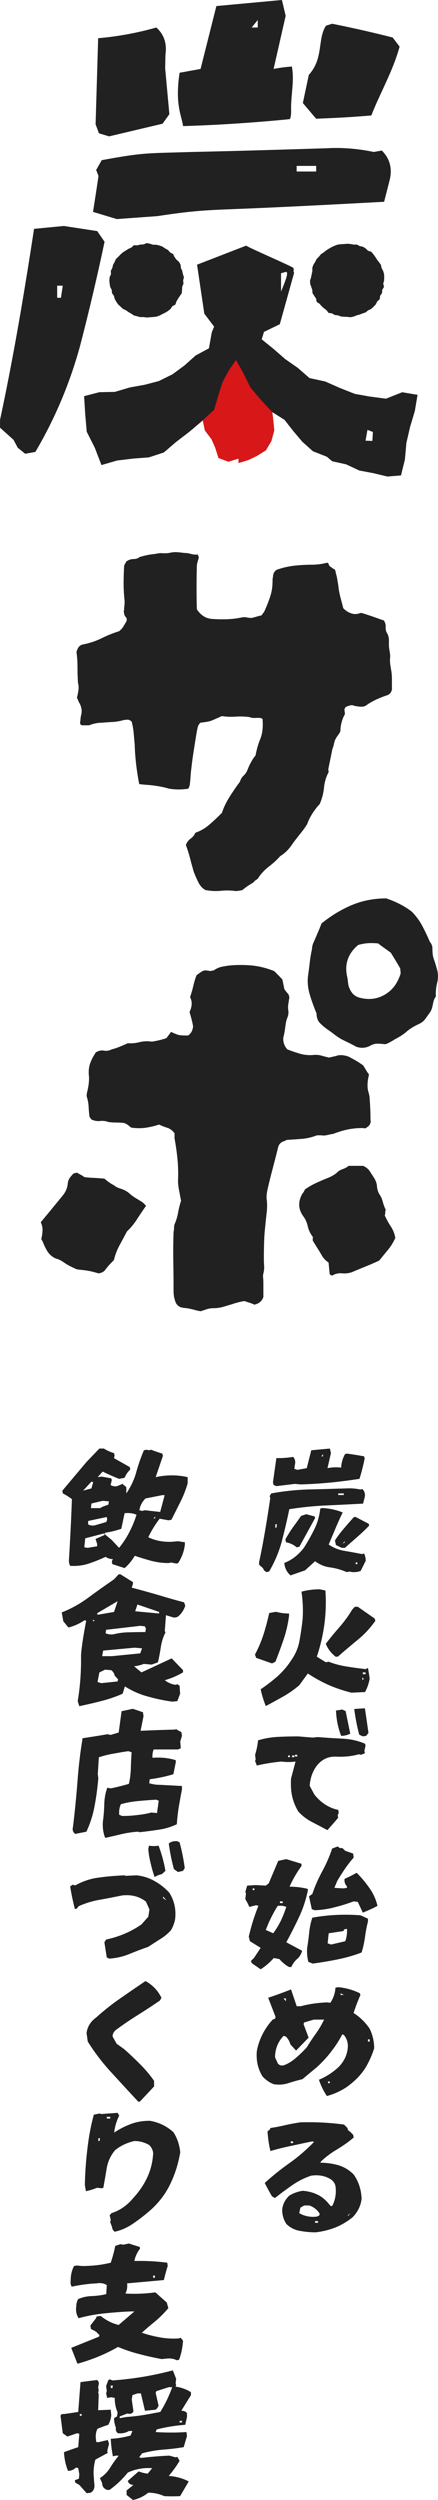
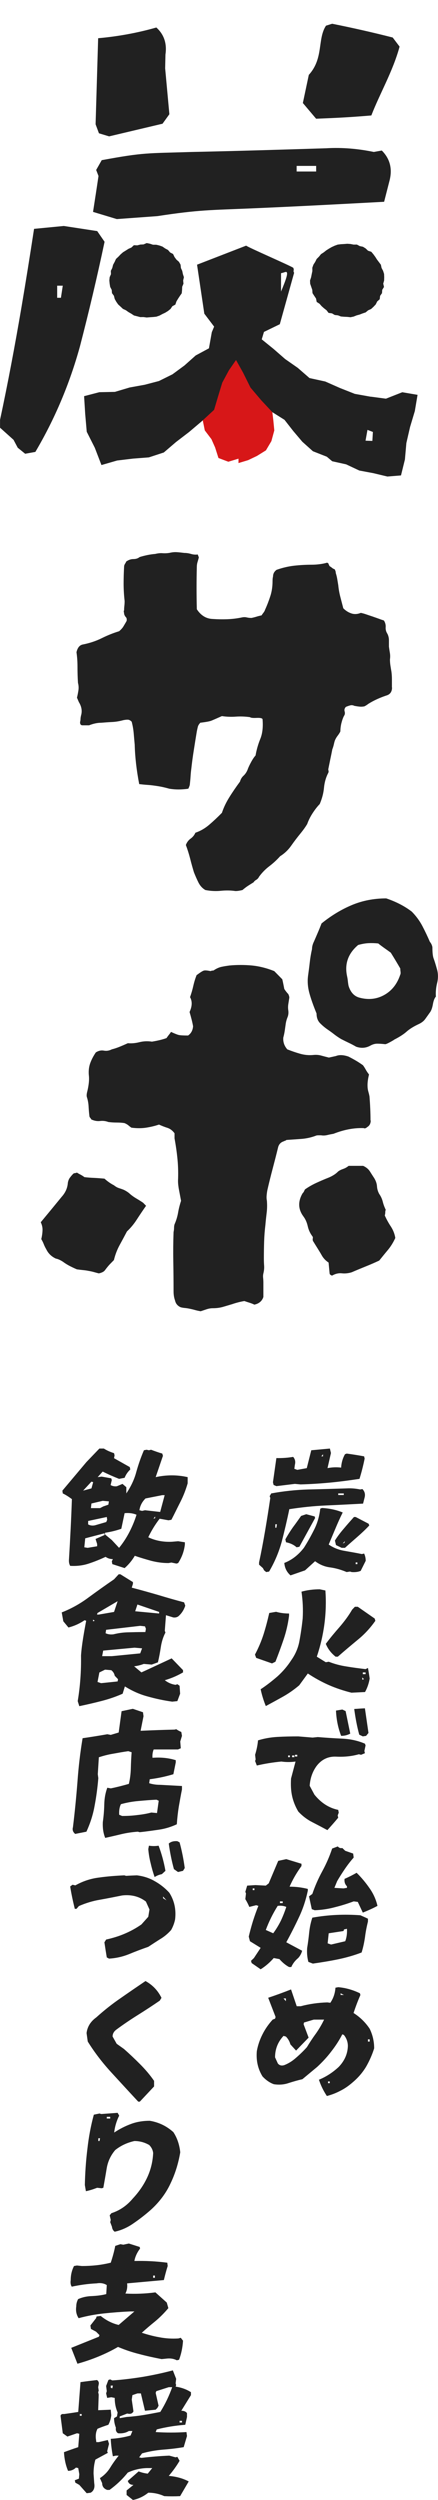
<svg xmlns="http://www.w3.org/2000/svg" id="_レイヤー_2" data-name="レイヤー 2" viewBox="0 0 99.43 566.43">
  <defs>
    <style>
      .cls-1 {
        fill: #d71718;
      }

      .cls-2 {
        fill: #212121;
      }
    </style>
  </defs>
  <g id="_レイヤー_1-2" data-name="レイヤー 1">
    <g>
      <g>
        <path class="cls-2" d="M59.95,355.8l-.27-.51-.87-.78v-.51c.51-2.37.96-4.77,1.38-7.23s.81-4.92,1.17-7.38l-.15-.39.36-.63c2.76-.51,5.55-.81,8.46-.9,2.88-.06,5.76-.15,8.67-.24,1.02-.06,2.04.03,3.06.24l.51-.09c.51.51.69,1.14.51,1.89l-.36,1.41c-2.82.15-5.64.3-8.46.42-2.79.12-5.55.42-8.28.84-.51,2.46-1.08,4.89-1.71,7.32-.66,2.4-1.62,4.68-2.88,6.81l-.66.12-.48-.39ZM62.11,336.45l-.15-.6.78-5.49c1.29.03,2.58-.06,3.81-.27.45.51.57,1.11.39,1.8l-.12.9.66.24,2.16-.39,1.02-4.05,4.23-.39.24,1.02-.78,3.42c1.05-.21,2.07-.24,3.09-.12.06-1.11.36-2.13.87-3.03l.39-.15c1.35.18,2.67.39,3.96.63l.12.51c-.33,1.62-.72,3.15-1.17,4.59-2.19.33-4.41.63-6.6.84-2.22.21-4.47.36-6.78.42l-1.29-.12-4.2.51-.63-.27ZM62.86,345.36h-.36v.78h.24l.12-.78ZM65.95,356.94c-.87-.75-1.32-1.71-1.41-2.82,1.71-.66,3.18-1.8,4.44-3.42.87-1.35,1.65-2.76,2.4-4.26.72-1.47,1.14-3.03,1.32-4.62l.39-.15c1.77.09,3.36.45,4.71,1.02-.6,1.2-1.14,2.4-1.65,3.63l-1.53,3.63c1.08.75,2.31,1.23,3.63,1.44,1.32.24,2.64.45,3.9.72l.51-.12c.24.51.36,1.05.36,1.65l-1.14,2.28c-.57.24-1.26.33-2.04.27l-.39-.12-.75.12c-1.2-.51-2.43-.87-3.69-1.05-1.29-.15-2.43-.63-3.48-1.41l-2.28,2.07-3.3,1.14ZM67.33,350.58c-.66-.6-1.47-.96-2.4-1.14l-.15-.66c.51-.93,1.08-1.83,1.71-2.73.66-.87,1.26-1.74,1.86-2.58l1.17-.39,1.92.51.09.36-3.57,6.51-.63.12ZM73.33,329.49l-.39.48h.39v-.48ZM76.27,350.07l-.24-1.02c.57-.93,1.26-1.83,2.04-2.73.75-.9,1.53-1.77,2.28-2.61h.39l2.94,1.53.15.39c-.87.93-1.77,1.77-2.7,2.58-.93.81-1.89,1.65-2.82,2.49h-.75l-1.29-.63ZM78.04,338.37h-1.26v.36h1.26v-.36ZM78.31,349.17l-.51.54.39-.15.12-.39ZM81.13,354h-.39v.39h.39v-.39Z" />
        <path class="cls-2" d="M58.15,375.63l-.27-.75c.78-1.47,1.44-3,1.95-4.59.51-1.62.93-3.24,1.29-4.83l1.56-.27c.93.27,1.92.39,2.94.39v.51c-.24,1.86-.66,3.66-1.23,5.34-.57,1.68-1.2,3.39-1.86,5.07l-.78.39-3.6-1.26ZM59.17,382.74c1.29-.84,2.55-1.83,3.81-2.91,1.23-1.11,2.28-2.34,3.15-3.69.96-1.35,1.59-2.85,1.86-4.44.3-1.62.54-3.27.72-4.98.12-2.04.03-4.05-.27-6.09,1.29-.36,2.67-.54,4.14-.54l1.29.27c.36,5.1-.3,10.11-1.95,15l2.04,1.26.66-.12c1.29.51,2.64.87,4.05,1.08,1.41.24,2.85.42,4.32.6l.54-.27c.15.78.27,1.56.39,2.4-.18,1.11-.54,2.13-1.05,3.06l-3.09.15c-1.8-.45-3.51-1.02-5.16-1.74-1.62-.72-3.21-1.59-4.74-2.61l-1.95,2.67c-1.2,1.02-2.46,1.89-3.75,2.61-1.29.72-2.55,1.41-3.84,2.1-.51-1.26-.9-2.52-1.17-3.81ZM76.18,375.36c-1.05-.84-1.77-1.8-2.22-2.91.96-1.29,2.01-2.55,3.12-3.81,1.11-1.29,2.07-2.58,2.85-3.93l.63-.66h.66l3.84,2.67.15.51c-1.14,1.62-2.46,3.06-4.02,4.32-1.56,1.29-3.06,2.55-4.5,3.81h-.51ZM82.24,380.07v.51l.39-.12-.39-.39ZM82.99,378.93h-.63v.39h.63v-.39Z" />
        <path class="cls-2" d="M70.9,412.86c-1.14-.57-2.22-1.38-3.18-2.4-.66-1.11-1.14-2.28-1.41-3.51-.27-1.23-.33-2.55-.24-3.99l1.02-3.84c-1.08.15-2.16.15-3.21,0-1.92.18-3.75.48-5.58.9l-.39-1.02.12-.36-.12-1.05c.33-1.08.57-2.19.66-3.27,1.35-.42,2.82-.69,4.38-.78,1.56-.09,3.15-.12,4.77-.12l3.24.27,1.17-.12c1.83.15,3.66.27,5.58.36,1.89.09,3.6.48,5.13,1.14l.15.39-.27,1.26.12.51-.87.36-.51-.12c-1.59.45-3.27.63-5.13.54-1.83-.09-3.33.63-4.47,2.13-.93,1.29-1.44,2.76-1.56,4.47l1.08,2.01c1.53,1.89,3.33,3.03,5.4,3.45l.12.63-.24.63.12.51c-.84,1.02-1.68,1.95-2.46,2.82-1.11-.6-2.25-1.2-3.42-1.8ZM65.8,397.74h-.39v.39h.39v-.39ZM66.82,397.74h-.51v.39h.51v-.39ZM67.48,397.59h-.51v.39h.51v-.39ZM76.27,387.57l1.44-.24.75.36,1.05,5.1c-.6.33-1.29.51-2.07.51-.69-1.77-1.08-3.69-1.17-5.73ZM81.55,393.03c-.51-1.86-.87-3.81-1.14-5.82.84-.06,1.65-.12,2.43-.15l.81,5.58-.54.66-.75.12-.81-.39Z" />
        <path class="cls-2" d="M57.13,444.78l-.15-.51.66-.63,1.53-2.31-2.43-1.5-.27-1.05c.27-1.17.6-2.37.96-3.54.39-1.2.78-2.34,1.23-3.42l-.51-.15-1.56.39c-.24-.6-.54-1.17-.9-1.77l.15-1.29-.15-.36.42-1.41,1.89-.12,2.34.12.66-.51,2.16-5.1,1.83-.39,3.45,1.05v.51c-1.11,1.53-2.01,3.09-2.7,4.68,1.47,0,2.85.18,4.14.51v.39c-.45,2.13-1.11,4.14-2.01,6.03-.9,1.92-1.86,3.81-2.88,5.67l3.6,1.92c-.18.66-.48,1.2-.9,1.65-.69.57-1.23,1.26-1.56,2.04h-.51c-.78-.42-1.5-1.02-2.19-1.8l-1.29-.24c-.87.99-1.86,1.86-2.97,2.55l-2.04-1.41ZM57.76,427.86h-.39v.39h.39v-.39ZM62.02,438.03c.69-.93,1.26-1.89,1.74-2.85.45-.96.87-2.01,1.23-3.12-.6-.27-1.26-.33-1.95-.24-1.11,1.77-2.01,3.6-2.7,5.46l1.68.75ZM64.18,430.8h-.63v.39h.63v-.39ZM70,444.51c-.27-1.02-.36-2.07-.27-3.18.18-1.08.33-2.22.45-3.42.12-1.2.36-2.34.72-3.42,3.66-.66,7.29-.81,10.92-.54.6.27,1.17.51,1.71.78v.63c-.27,1.11-.51,2.25-.66,3.48-.18,1.23-.42,2.4-.78,3.54-1.71.66-3.51,1.17-5.4,1.56-1.89.39-3.78.69-5.67.96l-1.02-.39ZM81.22,430.92l-.93-.12c-1.38.51-2.79.96-4.26,1.32-1.44.39-2.97.63-4.59.69l-.66-.24-.63-2.91.75-.54c.6-1.77,1.35-3.48,2.25-5.13.9-1.65,1.65-3.36,2.25-5.16l1.29-.48c.27.33.6.45,1.02.36l.66.63,1.8.63.12.9c-.66.75-1.32,1.59-1.98,2.55-.63.93-1.23,1.86-1.77,2.79l-.63,1.53,2.07.12.78-.12v-.36c-.45-.45-.63-.99-.54-1.68.96-.42,1.86-.87,2.73-1.38,1.11,1.08,2.1,2.28,2.97,3.54.84,1.2,1.44,2.52,1.77,3.96-1.11.6-2.22,1.08-3.33,1.53l-1.14-2.43ZM78.37,439.83c.33-.84.45-1.8.39-2.82l-.66.15-.12.36-3.36.51-.24,2.28.78.27,3.21-.75Z" />
        <path class="cls-2" d="M72.4,471.21c1.62-.66,3.15-1.65,4.5-2.91,1.32-1.38,2.01-2.94,2.07-4.71,0-.93-.3-1.77-.9-2.52l-.36-.15c-.69,1.35-1.53,2.64-2.49,3.87-.93,1.23-2.01,2.4-3.21,3.51l-3.36,2.79c-1.05.24-2.07.54-3.12.87-1.02.36-2.16.45-3.36.27-.93-.33-1.8-.93-2.58-1.77-1.05-1.71-1.47-3.6-1.29-5.73.24-1.35.69-2.64,1.29-3.81.6-1.2,1.38-2.31,2.31-3.33l.54-.21.12-.39-1.68-4.35c1.71-.57,3.45-1.2,5.19-1.89l1.29,3.81h.9c1.89-.51,3.93-.81,6.06-.87l.66.09c.69-.99,1.08-2.13,1.17-3.42l.63-.12c1.74.15,3.36.63,4.92,1.38l.12.39c-.6,1.35-1.11,2.73-1.56,4.08,1.47.93,2.7,2.13,3.66,3.57.66,1.35,1.02,2.82,1.02,4.44-.45,1.44-1.05,2.79-1.8,4.11-.78,1.32-1.83,2.55-3.12,3.63-.87.75-1.8,1.41-2.79,1.89-.96.51-1.98.9-3.03,1.17-.78-1.17-1.38-2.4-1.8-3.69ZM67.21,466.23c.87-.75,1.71-1.56,2.46-2.4.6-.99,1.26-2.01,2.01-3.03.72-1.02,1.35-2.07,1.89-3.21h-2.34l-2.22.66-.09.39,1.14,3.03-2.85,2.94-1.29-1.41c-.18-.66-.51-1.26-1.02-1.77l-.54-.15c-1.29,1.38-1.92,3-1.92,4.86l.63,1.38c.36.45.84.57,1.44.39.93-.36,1.83-.9,2.7-1.68ZM64.9,452.79h-.54l.54.63v-.63ZM74.86,471.6h-.39v.39h.39v-.39ZM77.32,451.62v.39h.75l-.75-.39ZM83.92,462.06h-.39v.51h.39v-.51Z" />
-         <path class="cls-2" d="M68.08,505.46c-1.2-.21-2.25-.75-3.09-1.59-.6-.93-.93-1.98-.93-3.18.09-1.17.6-2.22,1.56-3.18.93-.6,1.98-.96,3.09-1.14,1.11.09,2.16.33,3.15.78.99.42,1.86,1.11,2.64,2.01l.54.66h.36c.69-1.29.96-2.73.78-4.35-.09-.66-.42-1.2-1.02-1.65-1.29-.84-2.82-1.11-4.53-.87-1.53.51-2.97,1.23-4.29,2.16-1.35.93-2.64,1.89-3.93,2.91l-.66-.39c-.6-.99-1.14-2.01-1.65-3.03,1.77-1.62,3.66-3.12,5.64-4.53,1.98-1.38,3.81-3,5.55-4.77l-.39-.12c-1.65.33-3.24.69-4.83,1.02s-3.15.72-4.68,1.17c-.36-1.47-.57-2.94-.66-4.47l.51-.39.15-.36c1.17-.18,2.31-.39,3.39-.66,1.08-.24,2.22-.45,3.42-.63,3.33-.09,6.63.06,9.9.51l.78.78.12.48.51.39.66.66.12.63c-1.2,1.02-2.46,1.89-3.75,2.67-1.29.75-2.49,1.65-3.6,2.67l-.24.36c1.44,0,2.82.21,4.11.57,1.29.39,2.46,1.08,3.48,2.1,1.14,1.62,1.71,3.45,1.8,5.49-.18,1.59-.87,3-2.04,4.2-1.23.99-2.55,1.77-3.96,2.34-1.41.54-2.88.9-4.44,1.08-1.17,0-2.37-.12-3.57-.33ZM66.52,485.18h-.51v.39h.51v-.39ZM72.58,501.59c-.51-.84-1.29-1.5-2.34-1.89h-1.17l-.87.48-.27,1.26c1.2.69,2.52.96,3.99.78l.54-.24.12-.39ZM72.19,503.24h-.66v.39h.66v-.39ZM79.51,501.44l-.63.54h.24l.39-.54Z" />
      </g>
      <g>
        <path class="cls-2" d="M25.5,354.39l-.12-.63.24-.51c-.6,0-1.14-.15-1.65-.51-1.29.6-2.55,1.11-3.84,1.53-1.26.42-2.67.6-4.2.51-.24-.42-.33-.93-.27-1.53.27-4.5.51-9.03.66-13.59-.69-.51-1.38-.96-2.07-1.29l-.09-.63,5.46-6.48,2.94-3.06h1.02c.69.45,1.47.78,2.31,1.05l.12.48-.12.66,3.57,2.01.12.54c-.6.57-1.02,1.2-1.29,1.89l-1.26.24c-1.29-.51-2.52-1.05-3.72-1.65l-1.14,1.26.9-.12,2.19.39.12.39-.27,1.14c.42.24.9.33,1.41.27l1.29-.54.87.75v1.41c1.02-1.53,1.8-3.12,2.25-4.83.48-1.71,1.05-3.36,1.74-4.95l.6-.12.54.12.48-.12c.87.33,1.71.63,2.55.87l.15.51-1.65,4.83c2.46-.54,4.89-.54,7.26,0v1.41c-.42,1.44-.96,2.85-1.65,4.2-.69,1.35-1.35,2.73-2.04,4.05l-.66.12-2.01-.36c-1.05,1.35-1.89,2.76-2.58,4.2,1.62.78,3.42,1.11,5.37,1.02l1.41-.12,1.53.24v.51c-.18,1.53-.69,2.91-1.53,4.2l-.39.12-1.14-.24-.66.12c-1.35,0-2.64-.18-3.93-.51-1.29-.36-2.52-.72-3.72-1.14-.6,1.02-1.35,1.95-2.31,2.79l-2.79-.9ZM21.15,335.82l-.39-.12-1.89,2.04,1.89-.51.39-1.41ZM22.05,349.83l-.36-1.14,2.04-.9v-.39l-4.38,1.14-.21,2.04.75.12,2.16-.36v-.51ZM24.33,344.34l-.09-.63-4.23.9v.78c.42.24.93.33,1.53.21l2.58-.75.21-.51ZM24.6,340.92l.12-.75-1.41-.12-2.55.6-.12,1.05h2.07l.75-.39,1.14-.39ZM27.03,350.7c.96-1.17,1.74-2.4,2.37-3.63.63-1.23,1.17-2.52,1.59-3.87-.75-.33-1.65-.45-2.7-.36l-.75,3.54c-1.2.42-2.43.72-3.69.9v.39l1.53,1.26,1.65,1.77ZM37.38,338.76h-.54l-3.81.75c-.78.78-1.23,1.65-1.38,2.67l.6.15.66-.15,3.45.39,1.02-3.81ZM35.22,343.59l-.39.51.39-.12v-.39Z" />
        <path class="cls-2" d="M17.64,385.43c.57-3.42.81-6.84.75-10.32.09-1.35.27-2.67.48-3.99.21-1.32.45-2.61.69-3.9l-.36-.12c-1.14.78-2.37,1.32-3.66,1.65l-1.17-1.41-.36-2.01c2.16-.84,4.2-1.98,6.09-3.39,1.89-1.38,3.81-2.76,5.79-4.11l1.05-1.14h.39l2.85,1.77v.39l-.27.87c1.98.51,3.99,1.08,5.97,1.65,1.98.6,3.96,1.17,5.91,1.68l.27.75c-.33,1.02-.87,1.8-1.56,2.4-.33.24-.72.33-1.17.27l-1.65-.51-.27,3.54.15.39c-.54,1.02-.87,2.13-1.05,3.3-.18,1.2-.39,2.34-.66,3.45l-1.41.51-1.8-.15c-.72.27-1.44.45-2.19.54l1.65,1.38c1.14-.51,2.28-1.05,3.45-1.59l3.42-1.59,2.58,2.67v.51c-1.29.75-2.67,1.35-4.14,1.77.78.6,1.59.93,2.46,1.05l.39-.15.51.36.12,1.8-.63,1.68-1.17.12c-1.92-.27-3.75-.66-5.55-1.17-1.83-.48-3.54-1.26-5.19-2.28l-.51,1.65c-1.56.69-3.15,1.23-4.8,1.65-1.62.42-3.3.81-5.04,1.17l-.36-1.14ZM21.12,366.96v.39l.39-.12-.39-.27ZM26.7,362.79l-4.56,2.67-.12.36h.39l3.48-.6.81-2.43ZM26.79,380.46l-.75-.78c-.09-.51-.36-.93-.78-1.26l-1.41-.12-1.29.63-.42,2.16.81.27,3.75-.39.09-.51ZM32.25,373.47l-1.71-.15-7.11.66-.24,1.26h2.22l6.42-.63.42-1.14ZM33.12,369.03l-.21-.54-1.08-.12-7.74.9-.12.78c.51.24,1.11.33,1.8.24,1.05-.27,2.13-.42,3.24-.45,1.14-.03,2.25-.06,3.36-.06h.63l.12-.75ZM36.12,365.22l-4.92-1.68-.51,1.53,5.43.51v-.36Z" />
        <path class="cls-2" d="M23.34,412.85c.18-1.29.3-2.61.33-4.02s.27-2.67.69-3.78l.78.15c1.35-.27,2.73-.63,4.11-1.02.27-1.11.42-2.31.45-3.54.03-1.23.09-2.43.18-3.63l-.75-.24c-1.14.15-2.25.36-3.42.57-1.14.18-2.25.48-3.27.81l-.24,3.84.12.9c-.18,2.13-.45,4.2-.84,6.24-.36,2.04-.99,3.99-1.86,5.88-.84.18-1.71.33-2.55.51-.51-.42-.69-.93-.51-1.53.42-3.42.75-6.81,1.02-10.23.24-3.39.63-6.72,1.17-9.93,1.86-.27,3.75-.57,5.61-.9l.78.15,1.8-.54.66-4.83,2.55-.54,2.31.78.12.9-.66,3.3c2.58-.12,5.16-.21,7.71-.27l.39-.09c.33.24.72.45,1.14.63l.15.87-.39,1.29.12,1.53-.63.27h-5.52c-.24.57-.33,1.23-.27,1.89,1.89-.15,3.63.03,5.28.54v.51l-.54,2.67c-1.68.51-3.48.9-5.37,1.14l-.12.9c.75.24,1.56.36,2.43.36l5.01.27v.78c-.27,1.29-.48,2.58-.72,3.9-.21,1.32-.36,2.64-.45,3.99-1.29.6-2.64,1.02-4.08,1.23-1.47.21-2.91.42-4.35.57l-.42-.12c-1.26.09-2.52.27-3.78.57-1.23.3-2.43.57-3.63.84-.45-1.11-.6-2.31-.54-3.57ZM36.03,408l-.51-.24c-1.35.06-2.73.18-4.08.3-1.38.12-2.7.36-3.99.72-.33.66-.45,1.47-.39,2.4l.66.27c1.17,0,2.34-.06,3.45-.21,1.11-.12,2.19-.3,3.18-.57l1.29.12.39-2.79Z" />
        <path class="cls-2" d="M24.24,443.5c-.18-1.08-.36-2.22-.54-3.42l.39-.63c1.47-.33,2.88-.75,4.2-1.32,1.35-.57,2.61-1.26,3.81-2.1l1.56-1.74.27-1.65-.81-1.8c-1.53-1.17-3.33-1.62-5.4-1.38-1.65.33-3.3.66-4.98.96-1.68.27-3.3.78-4.83,1.44l-.54.63h-.39c-.42-1.68-.78-3.36-1.05-5.07l.54-.39.63.15c1.65-.93,3.42-1.53,5.31-1.77,1.89-.27,3.84-.42,5.82-.51l.39.12c.81-.06,1.65-.09,2.46-.12,1.47.18,2.79.6,3.99,1.29,1.2.66,2.34,1.53,3.36,2.64,1.14,1.77,1.59,3.81,1.32,6.06-.18.87-.48,1.65-.9,2.4-.78.87-1.62,1.56-2.55,2.1-.9.57-1.77,1.14-2.64,1.71-1.47.51-2.91,1.05-4.35,1.65-1.41.57-2.94.93-4.56,1.02l-.51-.27ZM34.2,422.17c-.27-1.05-.45-2.13-.54-3.21l.15-.78c.75.12,1.47.12,2.19,0,.69,1.8,1.2,3.69,1.56,5.7l-.81.75c-.6.12-1.14.33-1.65.66-.36-1.02-.66-2.07-.9-3.12ZM37.02,429.7v.39l.78.48-.78-.87ZM39.48,423.49c-.51-1.86-.9-3.78-1.17-5.79.51-.45,1.17-.6,1.95-.54l.51.27c.51,1.86.9,3.81,1.17,5.82l-.39.63-1.14.27-.93-.66Z" />
        <path class="cls-2" d="M31.38,476.18c-2.07-2.22-4.08-4.41-6.12-6.63-2.01-2.19-3.81-4.53-5.34-6.99l-.27-1.92c.18-1.44.9-2.61,2.19-3.54,1.8-1.62,3.66-3.09,5.55-4.38,1.89-1.32,3.78-2.61,5.64-3.87,1.62.9,2.82,2.16,3.63,3.81l-.39.63c-1.62,1.11-3.27,2.19-4.95,3.24-1.68,1.05-3.33,2.16-4.95,3.36-.54.42-.81.93-.81,1.53l.93,1.65,1.65,1.17c1.23,1.08,2.43,2.22,3.63,3.42s2.28,2.46,3.21,3.81v1.26l-3.24,3.45h-.36Z" />
        <path class="cls-2" d="M25.41,504.51l-.39-1.02.12-.51-.24-1.05.39-.48c1.86-.6,3.48-1.68,4.86-3.33,1.35-1.44,2.46-3.03,3.27-4.77.81-1.74,1.26-3.6,1.35-5.55-.09-.69-.39-1.29-.9-1.8-1.05-.6-2.16-.9-3.36-.9-1.62.36-3.06,1.02-4.35,2.04-1.02,1.2-1.65,2.55-1.92,4.05-.24,1.47-.51,3-.78,4.5l-.39.12-1.02-.12c-.84.33-1.68.6-2.55.78l-.24-1.41c.06-2.73.24-5.43.57-8.1.3-2.7.78-5.31,1.47-7.83l1.29-.27.39.12,3.72-.27.36.63c-.6,1.2-.99,2.49-1.14,3.84,1.26-.84,2.58-1.5,3.9-1.98,1.32-.48,2.73-.69,4.17-.69,2.04.33,3.84,1.2,5.37,2.58.87,1.32,1.38,2.85,1.56,4.56-.42,2.49-1.14,4.83-2.19,7.02-1.02,2.22-2.52,4.23-4.47,6-1.29,1.14-2.61,2.16-3.93,3.06-1.32.93-2.76,1.59-4.29,1.92-.36-.24-.57-.63-.63-1.14ZM22.71,484.47h-.39v.63h.27l.12-.63ZM25.02,479.61h-.78v.39h.78v-.39Z" />
        <path class="cls-2" d="M16.17,531.96l6.27-2.52.15-.36-.78-.78-1.17-.63-.12-.78,1.29-1.65.12-.39.93-.12c1.26,1.02,2.64,1.71,4.08,2.04l3.57-3.06h-1.02c-1.95.09-3.93.24-5.88.45-1.98.21-3.9.57-5.76,1.08-.51-.78-.69-1.65-.54-2.67,0-.6.15-1.14.42-1.65.93-.42,1.98-.66,3.12-.69,1.17-.06,2.25-.18,3.27-.45l.12-2.04c-.66-.42-1.44-.54-2.31-.39-1.95.09-3.84.36-5.64.75-.27-.39-.33-.9-.24-1.5,0-1.17.27-2.25.75-3.18l.66-.12,1.14.12c1.11,0,2.22-.06,3.33-.18s2.19-.33,3.21-.57c.42-1.26.78-2.55,1.02-3.81l1.17-.39.66.12,1.26-.27,2.46.78.09.36c-.66.87-1.11,1.8-1.29,2.82,2.52-.06,4.98.06,7.47.39l.09.75c-.33,1.02-.6,2.07-.87,3.18l-8.34.75c.09.87-.03,1.62-.39,2.31,2.28.12,4.56.03,6.81-.27l2.58,2.31.36,1.26c-.93,1.11-1.92,2.1-3,3-1.08.87-2.1,1.74-3.03,2.58,1.29.42,2.61.78,3.99,1.02,1.38.27,2.82.36,4.32.27l.54-.15.51.66c-.09,1.5-.39,2.97-.9,4.32l-.51.12c-.69-.36-1.44-.48-2.28-.39l-1.17.12c-1.71-.33-3.39-.69-5.07-1.14-1.68-.42-3.27-.96-4.83-1.62-1.44.84-2.94,1.56-4.47,2.19-1.53.63-3.12,1.17-4.74,1.62l-1.41-3.6ZM35.16,515.58h-.39v.51h.39v-.51Z" />
        <path class="cls-2" d="M18,563.01l-.9-.51-.12-.54.93-.36.09-1.02-.24-1.38-.51-.12c-.51.51-1.14.75-1.8.75-.54-1.26-.84-2.67-.93-4.23,1.05-.39,2.13-.78,3.24-1.14l.24-3.03-.51-.12-2.19.75-1.05-.75-.51-3.96c.09-.33.36-.45.78-.39,1.05-.15,2.13-.3,3.24-.48l.51-6.75c1.23-.18,2.46-.33,3.75-.48.36.24.48.57.39.99l-.12.63.12.78-.12.36.12.54-.12,3.54,2.85-.12.12,1.26c-.09.78-.3,1.5-.66,2.16-.84.27-1.68.57-2.46.9-.33.6-.45,1.32-.39,2.16l.12.87h.54l2.07-.48.27.87-.42,1.68.15.36-2.82,1.53c-.3,1.02-.42,2.07-.42,3.18l.15,2.16c.18,1.02-.09,1.74-.81,2.16l-.9.12-1.68-1.89ZM18.54,546.96h-.42v.39h.42v-.39ZM28.74,565.29v-1.02l1.56-1.26c-.69,0-1.11-.3-1.29-.9l2.46-2.16c.6.24,1.29.42,2.07.51l1.02-1.26h-1.29c-1.56.06-2.97.42-4.26,1.02-1.23,1.53-2.61,2.82-4.14,3.93h-.54c-.75-.27-1.14-.78-1.14-1.53l-.51-1.14c.93-.6,1.71-1.38,2.31-2.34.6-.99,1.26-1.89,1.95-2.76h-.63l-.69.15c-.24-1.29-.42-2.61-.48-3.96,1.53-.09,3.03-.33,4.5-.75l.42-1.02h-.81c-.66.42-1.5.6-2.46.51-.42-.27-.57-.69-.48-1.26-.27-.69-.42-1.41-.42-2.16l.66-.39.15-.9c-.45-1.02-.66-2.13-.66-3.3l-.78-.15-.93.15-.24-1.02.15-.51-.15-1.17.51-1.35.39-.15.51.24c2.34-.15,4.65-.45,6.93-.81,2.28-.39,4.56-.87,6.81-1.47l.75,1.92-.12,1.02.12.39-.12.36c1.29.18,2.46.6,3.48,1.26v.66l-2.19,3.54c.6,0,1.02.18,1.29.54v.87l-.39,1.77c-1.11.09-2.19.21-3.3.39-1.08.18-2.13.39-3.18.66l-.24.6c2.31.15,4.65.15,6.99,0l.12.9-.75,2.52c-1.59.27-3.18.45-4.8.57-1.62.15-3.18.42-4.65.84l-.66.9.51.12c2.07-.24,4.2-.42,6.33-.51l1.44.39.39-.12.51.9c-.69,1.17-1.5,2.31-2.46,3.42,1.74.15,3.24.57,4.53,1.26l-1.95,3.33c-1.2.06-2.4.06-3.6,0-1.14-.51-2.34-.78-3.63-.78-1.05.84-2.19,1.38-3.48,1.65l-1.44-1.14ZM25.62,540.51h-.48v.48l.36.15.12-.63ZM28.74,547.62c1.32-.09,2.61-.24,3.9-.45s2.52-.45,3.75-.69c1.11-1.77,2.01-3.66,2.7-5.61h-.78l-2.82.9-.15.39.66,2.91-.27.51-.39.39-2.43.24-.93-3.93h-.78l-1.14.39-.15,1.02.39,2.67c-.27.51-.72.66-1.41.48l-1.71.66v.39l1.56-.27ZM41.31,548.49h-.54v.39h.54v-.39Z" />
      </g>
    </g>
    <g>
      <path class="cls-2" d="M89,155.75c0,1.01-.46,1.62-1.37,1.86-.68.23-1.37.5-2.05.81-.68.31-1.33.66-1.94,1.04-.3.23-.61.43-.91.58-.38.08-.76.1-1.14.06-.38-.04-.76-.1-1.14-.17-.3-.15-.61-.19-.91-.12-.3.08-.65.19-1.02.35-.3.31-.4.66-.28,1.04.11.39.06.73-.17,1.04-.23.46-.42,1.01-.57,1.62-.08.31-.13.62-.17.93-.04.31-.06.62-.06.93-.15.31-.36.64-.63.99-.27.35-.48.72-.63,1.1-.08.23-.15.52-.23.87-.08.35-.19.72-.34,1.1-.15.77-.3,1.53-.46,2.26-.15.73-.3,1.49-.46,2.26,0,.08.02.19.06.35.04.16.02.31-.06.46-.53,1.01-.85,2.13-.97,3.36-.11,1.24-.44,2.47-.97,3.71-.53.54-1.06,1.22-1.59,2.03-.53.81-.95,1.64-1.25,2.49-.23.39-.46.73-.68,1.04-.23.31-.49.66-.8,1.04-.76.93-1.48,1.87-2.16,2.84-.68.97-1.52,1.76-2.51,2.38-.76.85-1.58,1.6-2.45,2.26-.87.66-1.65,1.45-2.33,2.38-.15.31-.36.54-.63.7-.27.15-.48.35-.63.58-.38.23-.78.48-1.2.75-.42.27-.85.6-1.31.99-.61.15-1.14.23-1.59.23-1.06-.16-2.16-.17-3.3-.06-1.14.12-2.32.06-3.53-.17-.68-.39-1.21-.97-1.59-1.74-.38-.77-.72-1.55-1.02-2.32-.3-1-.59-2.03-.85-3.07-.27-1.04-.59-2.07-.97-3.07.23-.62.59-1.1,1.08-1.45.49-.35.85-.79,1.08-1.33,1.14-.39,2.18-.99,3.13-1.8.95-.81,1.92-1.72,2.9-2.72.38-1.16.93-2.32,1.65-3.48.72-1.16,1.54-2.36,2.45-3.59.15-.54.42-.99.8-1.33.38-.35.68-.79.91-1.33.15-.46.42-1.04.8-1.74.38-.7.72-1.2,1.02-1.51.23-1.31.59-2.57,1.08-3.77.49-1.2.66-2.68.51-4.46-.08-.23-.53-.33-1.37-.29-.84.04-1.33-.02-1.48-.17-1.06-.15-2.13-.19-3.19-.12-1.06.08-2.13.04-3.19-.12-1.22.54-2.01.89-2.39,1.04-.38.15-1.21.31-2.5.46-.3.31-.49.62-.57.93-.08.31-.15.66-.23,1.04-.23,1.39-.46,2.8-.68,4.23-.23,1.43-.42,2.84-.57,4.23-.08.54-.13,1.12-.17,1.74-.04.62-.1,1.24-.17,1.85,0,.08-.04.21-.11.41-.08.19-.15.37-.23.52-1.52.23-2.96.23-4.33,0-.53-.15-1.08-.29-1.65-.41-.57-.12-1.16-.21-1.76-.29-.53-.08-1.08-.13-1.65-.17-.57-.04-1.16-.1-1.76-.17-.61-3.17-.95-6.14-1.02-8.92-.08-.85-.15-1.72-.23-2.61-.08-.89-.23-1.76-.46-2.61-.3-.31-.61-.46-.91-.46s-.65.04-1.02.12c-.84.23-1.67.37-2.51.41-.84.04-1.67.1-2.5.17-.84,0-1.75.19-2.73.58h-1.48c-.38,0-.57-.23-.57-.7.07-.31.11-.56.11-.75s.04-.44.11-.75c.3-1,.15-2.01-.46-3.01-.08-.15-.15-.33-.23-.52-.08-.19-.15-.37-.23-.52.15-.62.26-1.2.34-1.74.07-.54.04-1.08-.11-1.62-.08-1.23-.11-2.45-.11-3.65s-.08-2.3-.23-3.3c.23-1,.68-1.58,1.37-1.74,1.59-.31,3.05-.79,4.38-1.45,1.33-.66,2.64-1.18,3.93-1.57.46-.39.8-.77,1.02-1.16.23-.39.46-.77.68-1.16.07-.39.02-.68-.17-.87-.19-.19-.32-.44-.4-.75,0-.15-.02-.29-.06-.41-.04-.12-.02-.25.06-.41,0-.31.02-.64.06-.99.04-.35.06-.71.06-1.1-.15-1.31-.23-2.63-.23-3.94s.04-2.59.11-3.82c0-.23.07-.46.23-.7.15-.23.23-.39.23-.46.53-.39,1.08-.58,1.65-.58s1.04-.15,1.42-.46c1.29-.39,2.47-.62,3.53-.7.61-.15,1.16-.21,1.65-.17.49.04,1.01.02,1.54-.06.61-.15,1.2-.21,1.76-.17.57.04,1.12.1,1.65.17.53,0,1.04.08,1.54.23.49.15,1.01.19,1.54.12,0,.08.04.19.11.35.07.16.11.27.11.35-.08.31-.17.64-.28.99-.11.35-.17.72-.17,1.1-.08,3.17-.08,6.37,0,9.62.91,1.39,2.09,2.13,3.53,2.2,1.14.08,2.26.1,3.36.06,1.1-.04,2.22-.17,3.36-.41.38-.08.74-.08,1.08,0,.34.08.7.12,1.08.12.38-.08.76-.17,1.14-.29.38-.12.76-.21,1.14-.29.15-.23.3-.44.46-.64.15-.19.27-.41.34-.64.46-1,.85-2.03,1.19-3.07.34-1.04.51-2.18.51-3.42,0-.46.04-.81.11-1.04,0-.62.27-1.12.8-1.51,1.29-.46,2.6-.77,3.93-.93,1.33-.15,2.68-.23,4.04-.23.61,0,1.21-.04,1.82-.12.61-.08,1.18-.19,1.71-.35.07.08.15.12.23.12.15.39.27.62.34.7.15.08.32.19.51.35.19.16.4.27.63.35.07.16.13.29.17.41.04.12.06.25.06.41.15.46.26.93.34,1.39.08.46.15.93.23,1.39.08.85.23,1.72.46,2.61.23.89.46,1.76.68,2.61.53.54,1.14.93,1.82,1.16s1.4.19,2.16-.12c.38.08.8.19,1.25.35.46.16.91.31,1.37.46.46.16.89.31,1.31.46.42.16.85.31,1.31.46.3.46.44.97.4,1.51-.04.54.09,1.04.4,1.51.23.46.34.95.34,1.45v1.45c.07.54.15,1.04.23,1.51.07.46.07.93,0,1.39,0,.46.04.93.11,1.39.07.46.15.93.23,1.39.07.54.11,1.12.11,1.74v1.85Z" />
      <path class="cls-2" d="M33.15,273.21c-.76,1.08-1.46,2.13-2.11,3.13-.65,1.01-1.39,1.89-2.22,2.67-.53,1.01-1.08,2.03-1.65,3.07-.57,1.04-1.01,2.18-1.31,3.42-.08.08-.21.21-.4.41-.19.19-.36.37-.51.52-.3.31-.68.77-1.14,1.39-.23.31-.68.54-1.37.7-.3-.08-.67-.17-1.08-.29-.42-.12-.85-.21-1.31-.29-.38-.08-.78-.13-1.19-.17-.42-.04-.89-.1-1.42-.17-.53-.23-1.06-.48-1.59-.75-.53-.27-1.06-.6-1.59-.99-.61-.39-1.14-.62-1.59-.7-.99-.46-1.71-1.16-2.16-2.09-.23-.39-.42-.77-.57-1.16-.15-.39-.34-.77-.57-1.16.15-.62.25-1.26.28-1.91.04-.66-.1-1.29-.4-1.91.83-1,1.65-1.99,2.45-2.96.8-.97,1.57-1.91,2.33-2.84.83-.93,1.29-1.97,1.37-3.13.08-.46.23-.85.46-1.16.23-.31.49-.62.8-.93.15-.08.29-.12.4-.12s.25-.04.4-.12c.23.16.49.31.8.46.3.16.61.35.91.58.68.08,1.42.14,2.22.17.8.04,1.57.1,2.33.17.68.62,1.4,1.12,2.16,1.51.38.31.76.52,1.14.64.38.12.76.25,1.14.41.61.31,1.06.62,1.37.93.46.39.95.73,1.48,1.04.53.31,1.02.62,1.48.93l.68.7ZM84.16,253.86c0,.7-.27,1.2-.8,1.51-.08.08-.19.16-.34.23-.15.08-.3.08-.46,0-2.2-.08-4.48.35-6.83,1.28-.46.08-.93.17-1.42.29-.49.12-.97.14-1.42.06h-.63c-.27,0-.48.04-.63.12-1.06.39-2.15.62-3.24.7-1.1.08-2.22.16-3.36.23-.08.08-.17.14-.29.17-.11.04-.25.1-.4.17-.68.23-1.1.74-1.25,1.51-.38,1.55-.78,3.11-1.2,4.69-.42,1.59-.82,3.19-1.19,4.81-.08.39-.13.79-.17,1.22-.04.43-.02.83.06,1.22.07.93.06,1.85-.06,2.78-.11.93-.21,1.82-.28,2.67-.15,1.24-.25,2.49-.29,3.77-.04,1.28-.06,2.57-.06,3.88,0,.54.02,1.08.06,1.62.04.54-.02,1.12-.17,1.74-.08.31-.1.64-.06.99.04.35.06.72.06,1.1v3.24c-.3.93-.99,1.51-2.05,1.74-.3-.15-.65-.29-1.02-.41-.38-.12-.8-.25-1.25-.41-.46.08-.91.17-1.37.29-.46.12-.91.25-1.37.41-.76.23-1.48.44-2.16.64-.68.19-1.44.29-2.28.29-.46,0-.91.08-1.37.23-.46.15-.91.31-1.37.46-.46-.08-.89-.17-1.31-.29-.42-.12-.82-.21-1.2-.29-.38-.08-.76-.14-1.14-.17-.38-.04-.68-.1-.91-.17-.68-.31-1.1-.81-1.25-1.51-.23-.62-.34-1.31-.34-2.09,0-2.24-.02-4.48-.06-6.72-.04-2.24-.02-4.48.06-6.72.07-.31.11-.62.11-.93s.04-.58.11-.81c.38-.85.64-1.72.8-2.61.15-.89.38-1.8.68-2.72l-.46-2.43c-.08-.39-.13-.75-.17-1.1-.04-.35-.06-.68-.06-.99.07-1.62.04-3.23-.11-4.81-.15-1.58-.38-3.19-.68-4.81v-1.16c-.46-.62-.99-1.02-1.59-1.22-.61-.19-1.25-.44-1.94-.75-.91.31-1.88.54-2.9.7-1.02.16-2.15.16-3.36,0-.23-.15-.46-.33-.68-.52-.23-.19-.53-.37-.91-.52-.53-.08-1.12-.12-1.76-.12s-1.27-.04-1.88-.12c-.61-.23-1.23-.31-1.88-.23-.65.08-1.31-.04-1.99-.35-.08-.15-.17-.29-.28-.41-.11-.12-.17-.29-.17-.52-.08-.62-.13-1.29-.17-2.03-.04-.73-.17-1.45-.4-2.14-.08-.31-.04-.73.11-1.28.15-.62.27-1.25.34-1.91.07-.66.07-1.25,0-1.8-.08-1,.04-1.91.34-2.72.3-.81.72-1.6,1.25-2.38.61-.39,1.21-.52,1.82-.41.61.12,1.21.02,1.82-.29.61-.15,1.19-.35,1.76-.58.57-.23,1.19-.5,1.88-.81.83.08,1.71,0,2.62-.23.91-.23,1.86-.27,2.85-.12,1.37-.23,2.47-.5,3.3-.81.15-.23.32-.46.51-.7.19-.23.36-.46.51-.7.83.39,1.42.62,1.76.7.34.08,1.04.12,2.11.12.68-.46,1.06-1.16,1.14-2.09-.08-.46-.19-.98-.34-1.56-.15-.58-.3-1.14-.46-1.68.61-1.31.64-2.43.11-3.36.3-.85.55-1.7.74-2.55.19-.85.44-1.66.74-2.43.83-.62,1.38-.97,1.65-1.04.27-.08.78-.04,1.54.12.15-.08.3-.12.46-.12s.27-.04.34-.12c.61-.39,1.19-.64,1.76-.75.57-.12,1.16-.21,1.76-.29,1.67-.15,3.34-.15,5.01,0,1.67.16,3.38.58,5.12,1.28l1.82,1.85c.08.31.15.66.23,1.04.08.39.15.77.23,1.16.3.46.61.85.91,1.16.15.31.23.58.23.81-.08.46-.15.95-.23,1.45-.08.5-.08.99,0,1.45.07.54.02,1.04-.17,1.51-.19.46-.32.93-.4,1.39-.08.54-.15,1.08-.23,1.62-.08.54-.19,1.08-.34,1.62-.08,1.01.23,1.89.91,2.67.99.39,1.95.72,2.9.99.95.27,1.92.37,2.9.29.68-.08,1.31-.04,1.88.12.57.16,1.16.31,1.76.46l1.59-.35c.76-.31,1.71-.27,2.85.12.61.31,1.18.62,1.71.93.53.31,1.06.66,1.59,1.04.23.31.44.64.63.99.19.35.44.72.74,1.1-.23.93-.34,1.74-.34,2.43,0,.54.06,1.01.17,1.39.11.39.21.77.28,1.16.07.93.13,1.86.17,2.78.04.93.06,1.82.06,2.67ZM89.73,280.51c-.46,1.01-1.01,1.89-1.65,2.67-.65.77-1.31,1.59-1.99,2.43-.99.46-2.01.91-3.07,1.33-1.06.43-2.13.87-3.19,1.33-.76.23-1.5.31-2.22.23-.72-.08-1.42.08-2.11.46-.08.08-.21.06-.4-.06-.19-.12-.28-.25-.28-.41l-.23-2.43c-.61-.39-1.1-.89-1.48-1.51-.3-.54-.63-1.08-.97-1.62-.34-.54-.7-1.12-1.08-1.74-.08-.15-.1-.35-.06-.58.04-.23.02-.39-.06-.46-.53-.7-.89-1.47-1.08-2.32-.19-.85-.51-1.58-.97-2.2-1.21-1.62-1.29-3.36-.23-5.22.15-.15.27-.31.34-.46.07-.15.15-.31.23-.46.76-.54,1.59-1.02,2.51-1.45.91-.42,1.86-.83,2.85-1.22.38-.15.76-.35,1.14-.58.38-.23.72-.5,1.02-.81.3-.23.68-.42,1.14-.58.46-.15.87-.39,1.25-.7h3.3c.68.31,1.2.73,1.54,1.27.34.54.66,1.04.97,1.51.38.62.59,1.24.63,1.85.04.62.21,1.2.51,1.74.38.54.64,1.12.8,1.74.15.62.38,1.24.68,1.85-.08.16-.11.35-.11.58s-.04.46-.11.7c.38.85.83,1.68,1.37,2.49.53.81.87,1.68,1.02,2.61ZM99.18,219.55c.3,1.01.32,2.05.06,3.13-.27,1.08-.36,2.13-.29,3.13-.3.31-.53.89-.68,1.74-.15.85-.38,1.47-.68,1.85-.38.54-.74,1.04-1.08,1.51s-.85.85-1.54,1.16c-1.14.54-2.03,1.1-2.68,1.68-.65.58-1.58,1.18-2.79,1.8-.08.08-.4.27-.97.58-.57.31-.93.46-1.08.46-.68-.08-1.29-.12-1.82-.12s-1.06.16-1.59.46c-.99.54-2.05.62-3.19.23-.53-.31-1.08-.6-1.65-.87-.57-.27-1.16-.56-1.76-.87-.53-.31-1.04-.66-1.54-1.04-.49-.39-.97-.73-1.42-1.04-.68-.46-1.29-.97-1.82-1.51-.53-.54-.8-1.27-.8-2.2-.76-1.85-1.31-3.42-1.65-4.69-.34-1.28-.44-2.53-.29-3.77.15-1.08.29-2.12.4-3.13.11-1,.28-2.01.51-3.01,0-.54.15-1.12.46-1.74.3-.7.59-1.35.85-1.97.27-.62.55-1.31.85-2.09,2.2-1.78,4.5-3.17,6.89-4.17,2.39-1,4.99-1.51,7.8-1.51,2.28.77,4.21,1.78,5.81,3.01.99,1.01,1.78,2.09,2.39,3.25.61,1.16,1.18,2.36,1.71,3.59.15.16.28.37.4.64.11.27.17.48.17.64,0,1.16.09,1.99.28,2.49.19.5.44,1.29.74,2.38ZM90.87,220.83c.07-.15.09-.37.06-.64-.04-.27-.06-.52-.06-.75-.76-1.31-1.48-2.51-2.16-3.59-.53-.39-1.04-.75-1.54-1.1-.49-.35-.93-.68-1.31-.99-.84-.08-1.59-.1-2.28-.06-.68.04-1.44.17-2.28.41-2.28,1.93-3.11,4.29-2.51,7.07.07.31.13.66.17,1.04.04.39.09.77.17,1.16.46,1.47,1.29,2.36,2.5,2.67,2.05.54,3.93.33,5.64-.64,1.71-.97,2.9-2.49,3.59-4.58Z" />
      <g>
        <polygon class="cls-1" points="54.14 104.92 54.14 103.92 51.83 104.62 49.59 103.77 48.83 101.38 48 99.51 46.49 97.52 46.03 95.26 47.63 93.01 47.23 90.75 47.06 88.48 47.3 86.22 46.03 83.96 47.47 82.32 49.3 81.36 51.71 81.52 54.13 81.52 56.55 82.43 58.97 82.1 61.66 81.41 61.19 83.95 60.51 86.21 61.44 88.47 61.67 90.73 61.78 92.99 62.05 95.25 62.27 97.52 61.61 99.95 60.37 102.04 58.34 103.3 56.33 104.26 54.14 104.92" />
        <path class="cls-2" d="M66.58,60.69c-.13-.26-10.57-4.77-10.69-5.04l-11.16,4.32,1.65,11.1,2.24,2.95,3.68,4.87,7.63-3.69,3.59-1.74,3.25-11.65c-.32-.53.09-.5-.19-1.12ZM63.8,66.06v-4.16c.51-.11.77-.22.97-.27.97-.27-.02,2.11-.97,4.43Z" />
-         <path class="cls-2" d="M65.83,26.96c.37-.91.23-1.86.25-2.81.02-.97.1-1.93.18-2.89.17-1.96.38-3.97.04-5.92-.02-.09,0-.18,0-.27-1.39.1-2.78.27-4.19.55l2.74-12.03-.85-3.59-14.88,1.37-3.59,14.25-4.76.86c-.27,1.71-.41,3.44-.38,5.17.02,1.12.14,2.22.35,3.32.22,1.18.61,2.32.81,3.5,0,.04,0,.06,0,.1,7.78-.23,15.38-.73,22.88-1.44.47-.04.94-.1,1.41-.15,0,0,0,0,0-.01ZM58.51,6.23h-1.37l1.37-1.69v1.69Z" />
        <path class="cls-2" d="M71.75,26.9c4.29-.17,7.35-.3,12.55-.74,1.91-4.95,4.89-9.99,6.41-15.6l-1.56-2.06c-4.47-1.14-9.06-2.18-13.75-3.12l-1.4.44c-1.99,3.04-.48,7.39-3.9,11.15l-1.35,6.37c1.24,1.47,1.77,2.09,3.01,3.56Z" />
        <path class="cls-2" d="M37.49,15.56l.07-3.19c.36-2.48-.29-4.53-2.07-6.14-4.22,1.21-8.69,2.03-13.21,2.43l-.58,19.5.76,2.04,2.31.7,12.13-2.87c.59-.82.96-1.33,1.55-2.15l-.95-10.32Z" />
        <path class="cls-2" d="M48,69.33l.22,1.32.25.33c-.15-.55-.31-1.1-.47-1.65Z" />
-         <path class="cls-2" d="M84.17,89.89l-3.63-.65-3.37-1.33-3.33-1.47-3.58-.78-2.66-2.31-2.87-2-2.64-2.3-2.67-2.16.75-2.52-2.95,1.29-3.17,1.06-1.28.82-.64-1.12-2.6-4.63-1.45,3.48-.65,3.65-3.01,1.62-2.54,2.26-2.73,2.01-3.07,1.52-3.21.84-3.43.62-3.36,1-3.53.07-3.46.9.25,4.04.35,4.03,1.83,3.62,1.51,3.92,3.56-1.03,3.59-.43,3.62-.28,3.39-1.11,2.77-2.37,2.98-2.28,2.86-2.42,2.8-2.59.93-3.13.93-3.04,1.51-2.8,1.61-2.32,1.6,2.86,1.68,3.38,2.47,2.91,2.51,2.68,2.74,1.72,1.98,2.53,2.06,2.43,2.41,2.16,3.16,1.24,1.22,1.03,3.17.7,2.98,1.4,3.2.6,3.18.76,3.09-.25.89-3.61.33-3.73.84-3.64,1.08-3.6.62-3.68-3.47-.59-3.71,1.46-3.46-.46ZM84.53,99.9l-1.55-.05.44-2.45,1.23.47-.12,2.03Z" />
+         <path class="cls-2" d="M84.17,89.89l-3.63-.65-3.37-1.33-3.33-1.47-3.58-.78-2.66-2.31-2.87-2-2.64-2.3-2.67-2.16.75-2.52-2.95,1.29-3.17,1.06-1.28.82-.64-1.12-2.6-4.63-1.45,3.48-.65,3.65-3.01,1.62-2.54,2.26-2.73,2.01-3.07,1.52-3.21.84-3.43.62-3.36,1-3.53.07-3.46.9.25,4.04.35,4.03,1.83,3.62,1.51,3.92,3.56-1.03,3.59-.43,3.62-.28,3.39-1.11,2.77-2.37,2.98-2.28,2.86-2.42,2.8-2.59.93-3.13.93-3.04,1.51-2.8,1.61-2.32,1.6,2.86,1.68,3.38,2.47,2.91,2.51,2.68,2.74,1.72,1.98,2.53,2.06,2.43,2.41,2.16,3.16,1.24,1.22,1.03,3.17.7,2.98,1.4,3.2.6,3.18.76,3.09-.25.89-3.61.33-3.73.84-3.64,1.08-3.6.62-3.68-3.47-.59-3.71,1.46-3.46-.46M84.53,99.9l-1.55-.05.44-2.45,1.23.47-.12,2.03Z" />
        <path class="cls-2" d="M86.65,34.11l-1.79.32c-3.59-.74-7.18-1.05-10.76-.84-10.24.32-20.37.63-30.5.84-10.24.32-10.81.07-20.51,1.86l-1.26,2.22.53,1.37c-.4,2.71-.82,5.42-1.24,8.13l5.4,1.63,9.2-.67c9.55-1.46,11.96-1.35,21.72-1.77,9.92-.42,19.84-.95,29.76-1.48l1.27-4.96c.63-2.64,0-4.85-1.79-6.65ZM71.77,38.86h-4.43v-1.27h4.43v1.27Z" />
        <path class="cls-2" d="M7.73,51.86c-.91,5.94-1.86,11.88-2.87,17.83-1.48,8.65-3.06,17.09-4.85,25.43v1.79l3.06,2.74.95,1.79,1.69,1.37,2.32-.42c4.43-7.49,7.81-15.51,10.13-23.95,2.04-7.86,3.9-15.72,5.58-23.66-.66-.95-1.01-1.46-1.67-2.42-2.85-.44-7.59-1.16-7.59-1.16l-6.74.65ZM13.82,67.47h-.84v-2.74h1.27l-.42,2.74Z" />
        <polygon class="cls-2" points="41.58 63.55 41.65 64.28 41.36 64.97 41.33 65.7 41.26 66.45 40.83 67.06 40.43 67.67 40.06 68.28 39.81 69.01 39.13 69.38 38.71 70 38.14 70.46 37.51 70.85 36.85 71.16 36.2 71.51 35.5 71.75 34.76 71.83 34.03 71.88 33.3 71.94 32.57 71.84 31.83 71.85 31.12 71.66 30.41 71.48 29.79 71.07 29.16 70.71 28.57 70.29 27.9 69.98 27.37 69.48 26.82 68.98 26.4 68.38 26.04 67.74 25.86 67.02 25.42 66.42 25.36 65.68 25.01 65.01 24.89 64.28 24.82 63.55 24.89 62.81 25.19 62.12 25.16 61.37 25.49 60.71 25.67 59.99 26.02 59.35 26.33 58.67 26.88 58.16 27.38 57.63 27.93 57.15 28.55 56.77 29.16 56.38 29.82 56.09 30.39 55.56 31.17 55.59 31.86 55.41 32.58 55.38 33.3 55.07 34.03 55.22 34.73 55.45 35.47 55.45 36.18 55.62 36.88 55.87 37.49 56.29 38.14 56.64 38.62 57.2 39.29 57.55 39.62 58.24 40.05 58.82 40.62 59.32 40.99 59.96 41.07 60.72 41.37 61.38 41.52 62.1 41.75 62.81 41.58 63.55" />
        <polygon class="cls-2" points="87.2 63.55 87 64.26 87.17 65.02 86.77 65.67 86.72 66.42 86.29 67.03 86.2 67.8 85.63 68.3 85.3 68.97 84.79 69.51 84.25 70.01 83.57 70.31 83.01 70.78 82.32 71.01 81.65 71.27 80.95 71.46 80.28 71.73 79.56 71.88 78.84 71.8 78.12 71.77 77.39 71.71 76.72 71.45 75.99 71.37 75.36 71 74.59 70.9 74.12 70.29 73.55 69.85 73.01 69.37 72.54 68.83 71.89 68.41 71.74 67.64 71.34 67.04 70.94 66.42 70.89 65.68 70.65 64.99 70.41 64.29 70.38 63.55 70.62 62.83 70.76 62.12 70.91 61.42 70.9 60.66 71.15 59.96 71.55 59.34 71.88 58.68 72.41 58.15 72.87 57.58 73.49 57.18 74.06 56.73 74.67 56.34 75.3 55.98 75.97 55.67 76.66 55.42 77.39 55.33 78.11 55.29 78.84 55.23 79.56 55.28 80.27 55.42 81.02 55.41 81.67 55.76 82.4 55.91 83.02 56.3 83.55 56.81 84.29 57.05 84.77 57.62 85.2 58.21 85.59 58.82 86.03 59.4 86.47 59.99 86.62 60.71 86.97 61.37 87.19 62.07 87.22 62.81 87.2 63.55" />
        <polygon class="cls-2" points="54.14 76.93 52.77 77.56 51.98 76.52 52.77 74.42 54.14 76.93" />
      </g>
    </g>
  </g>
</svg>